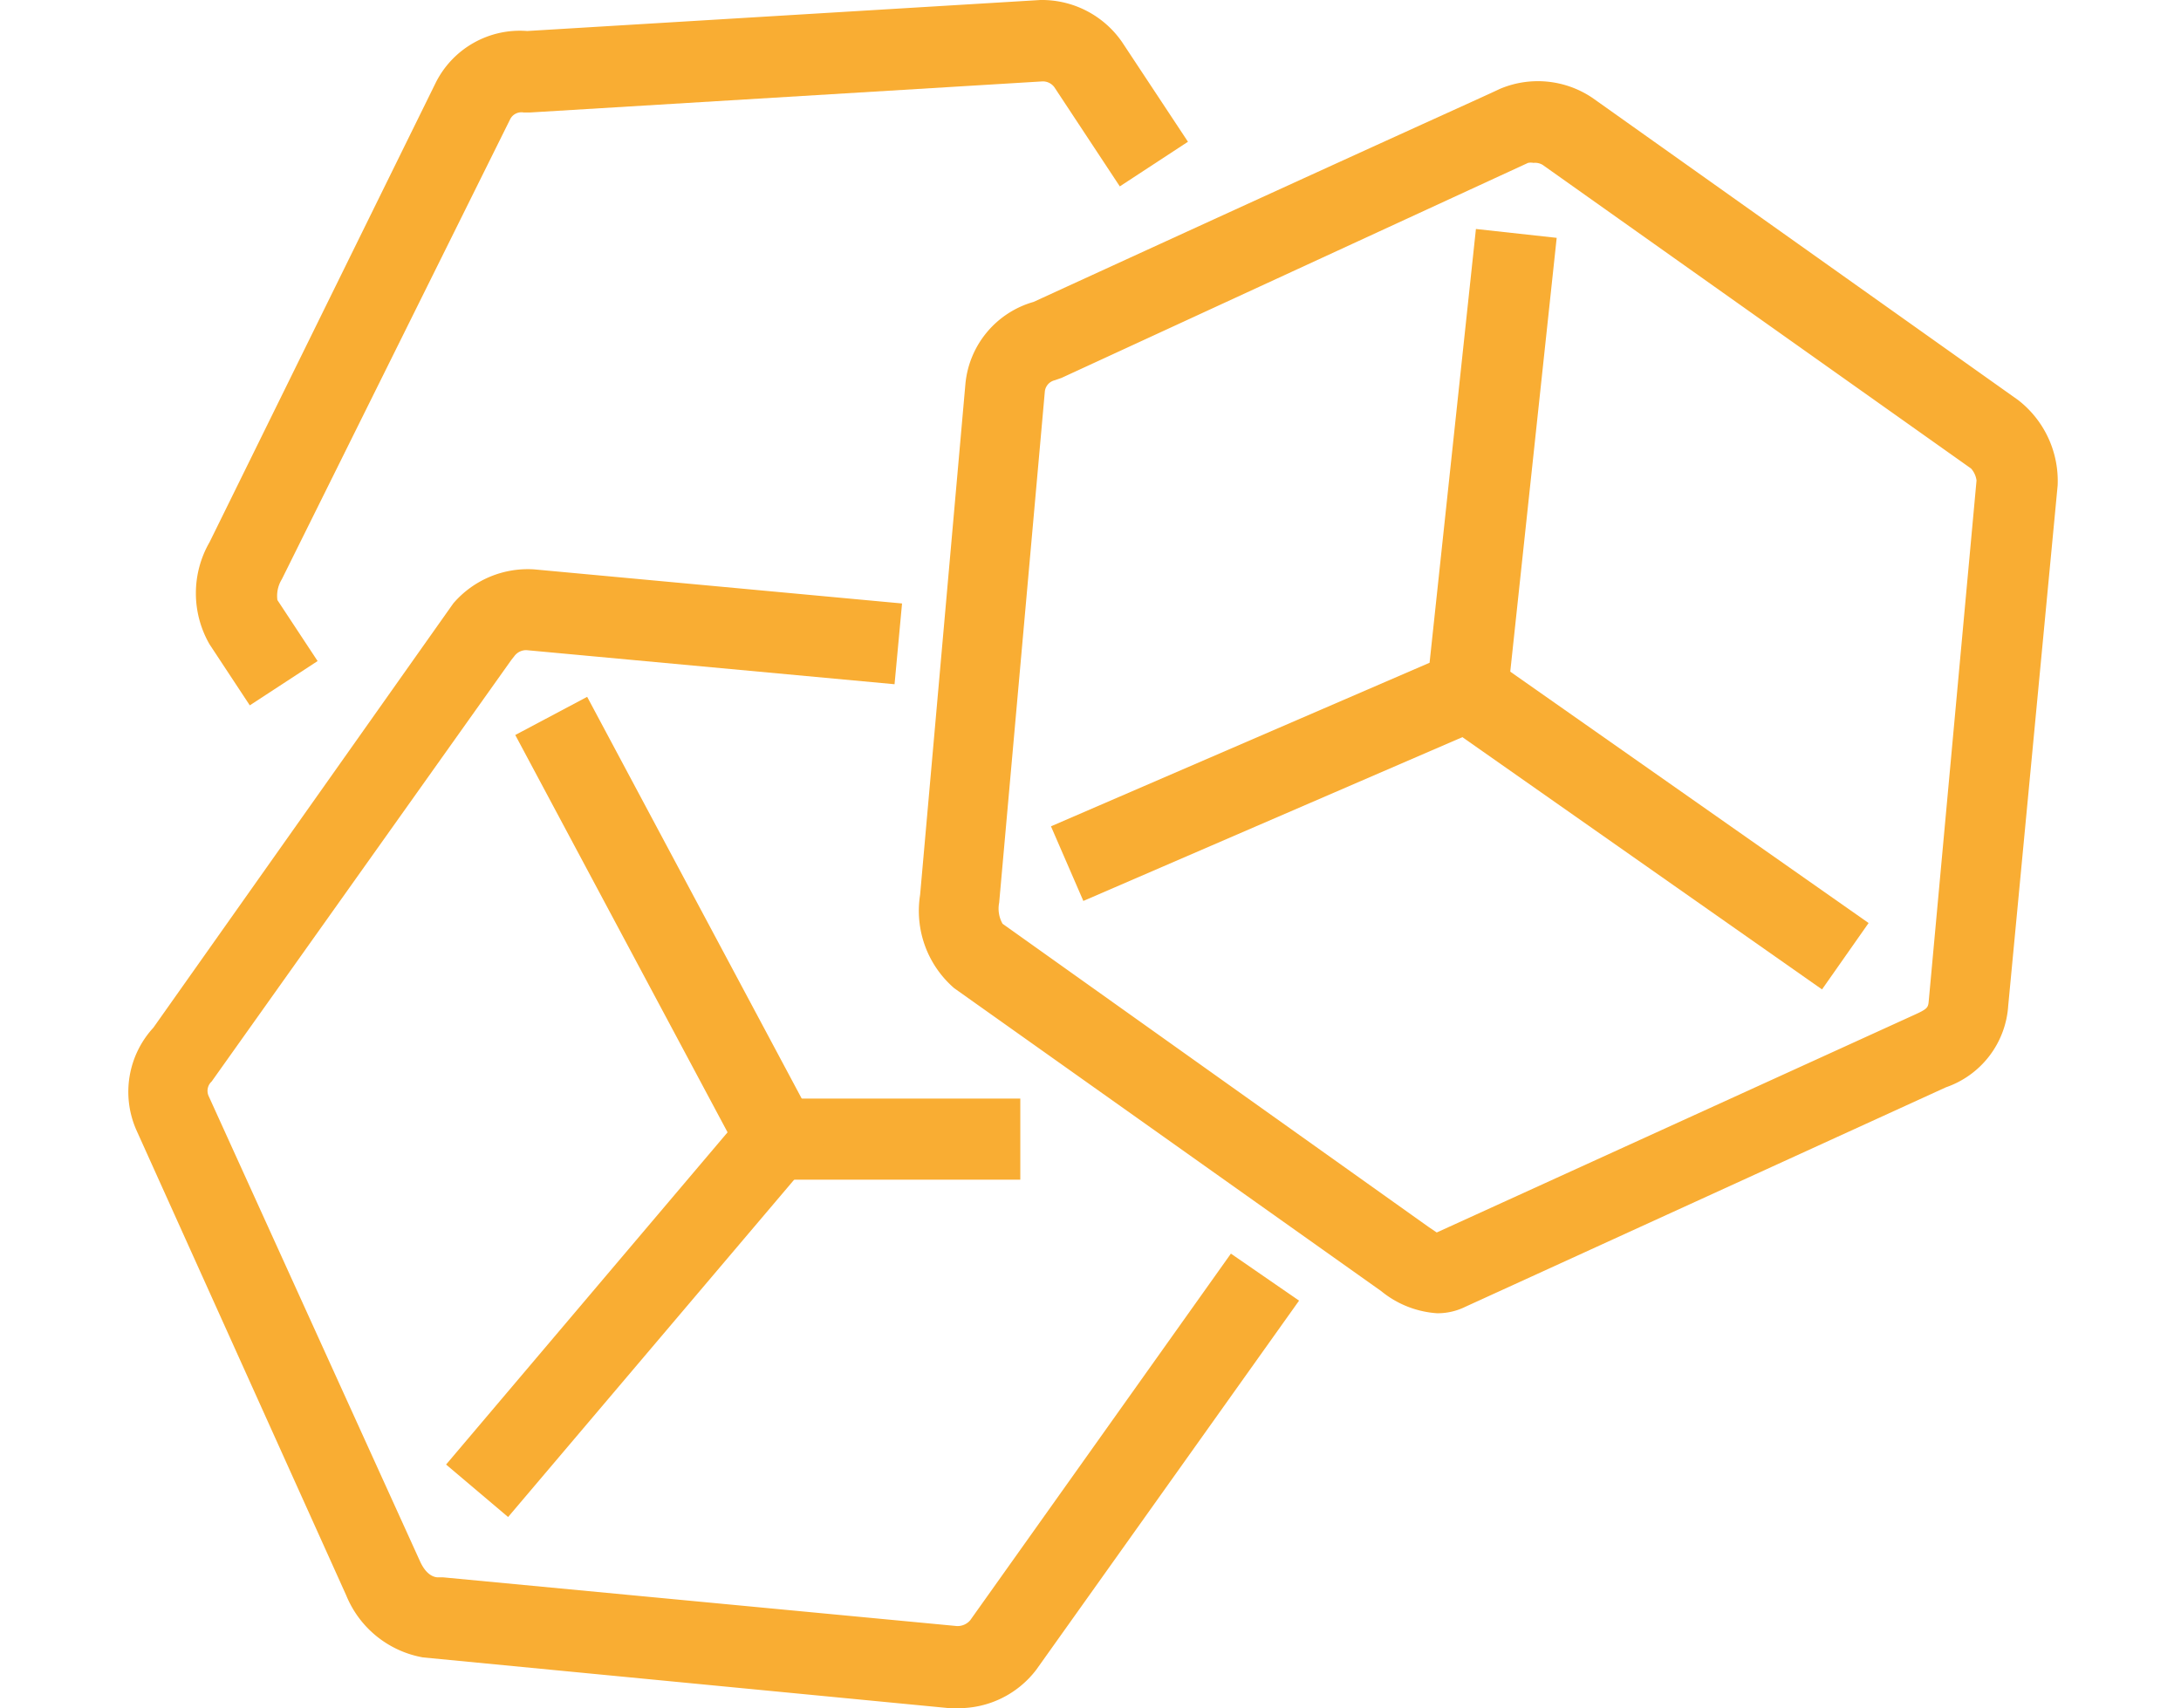
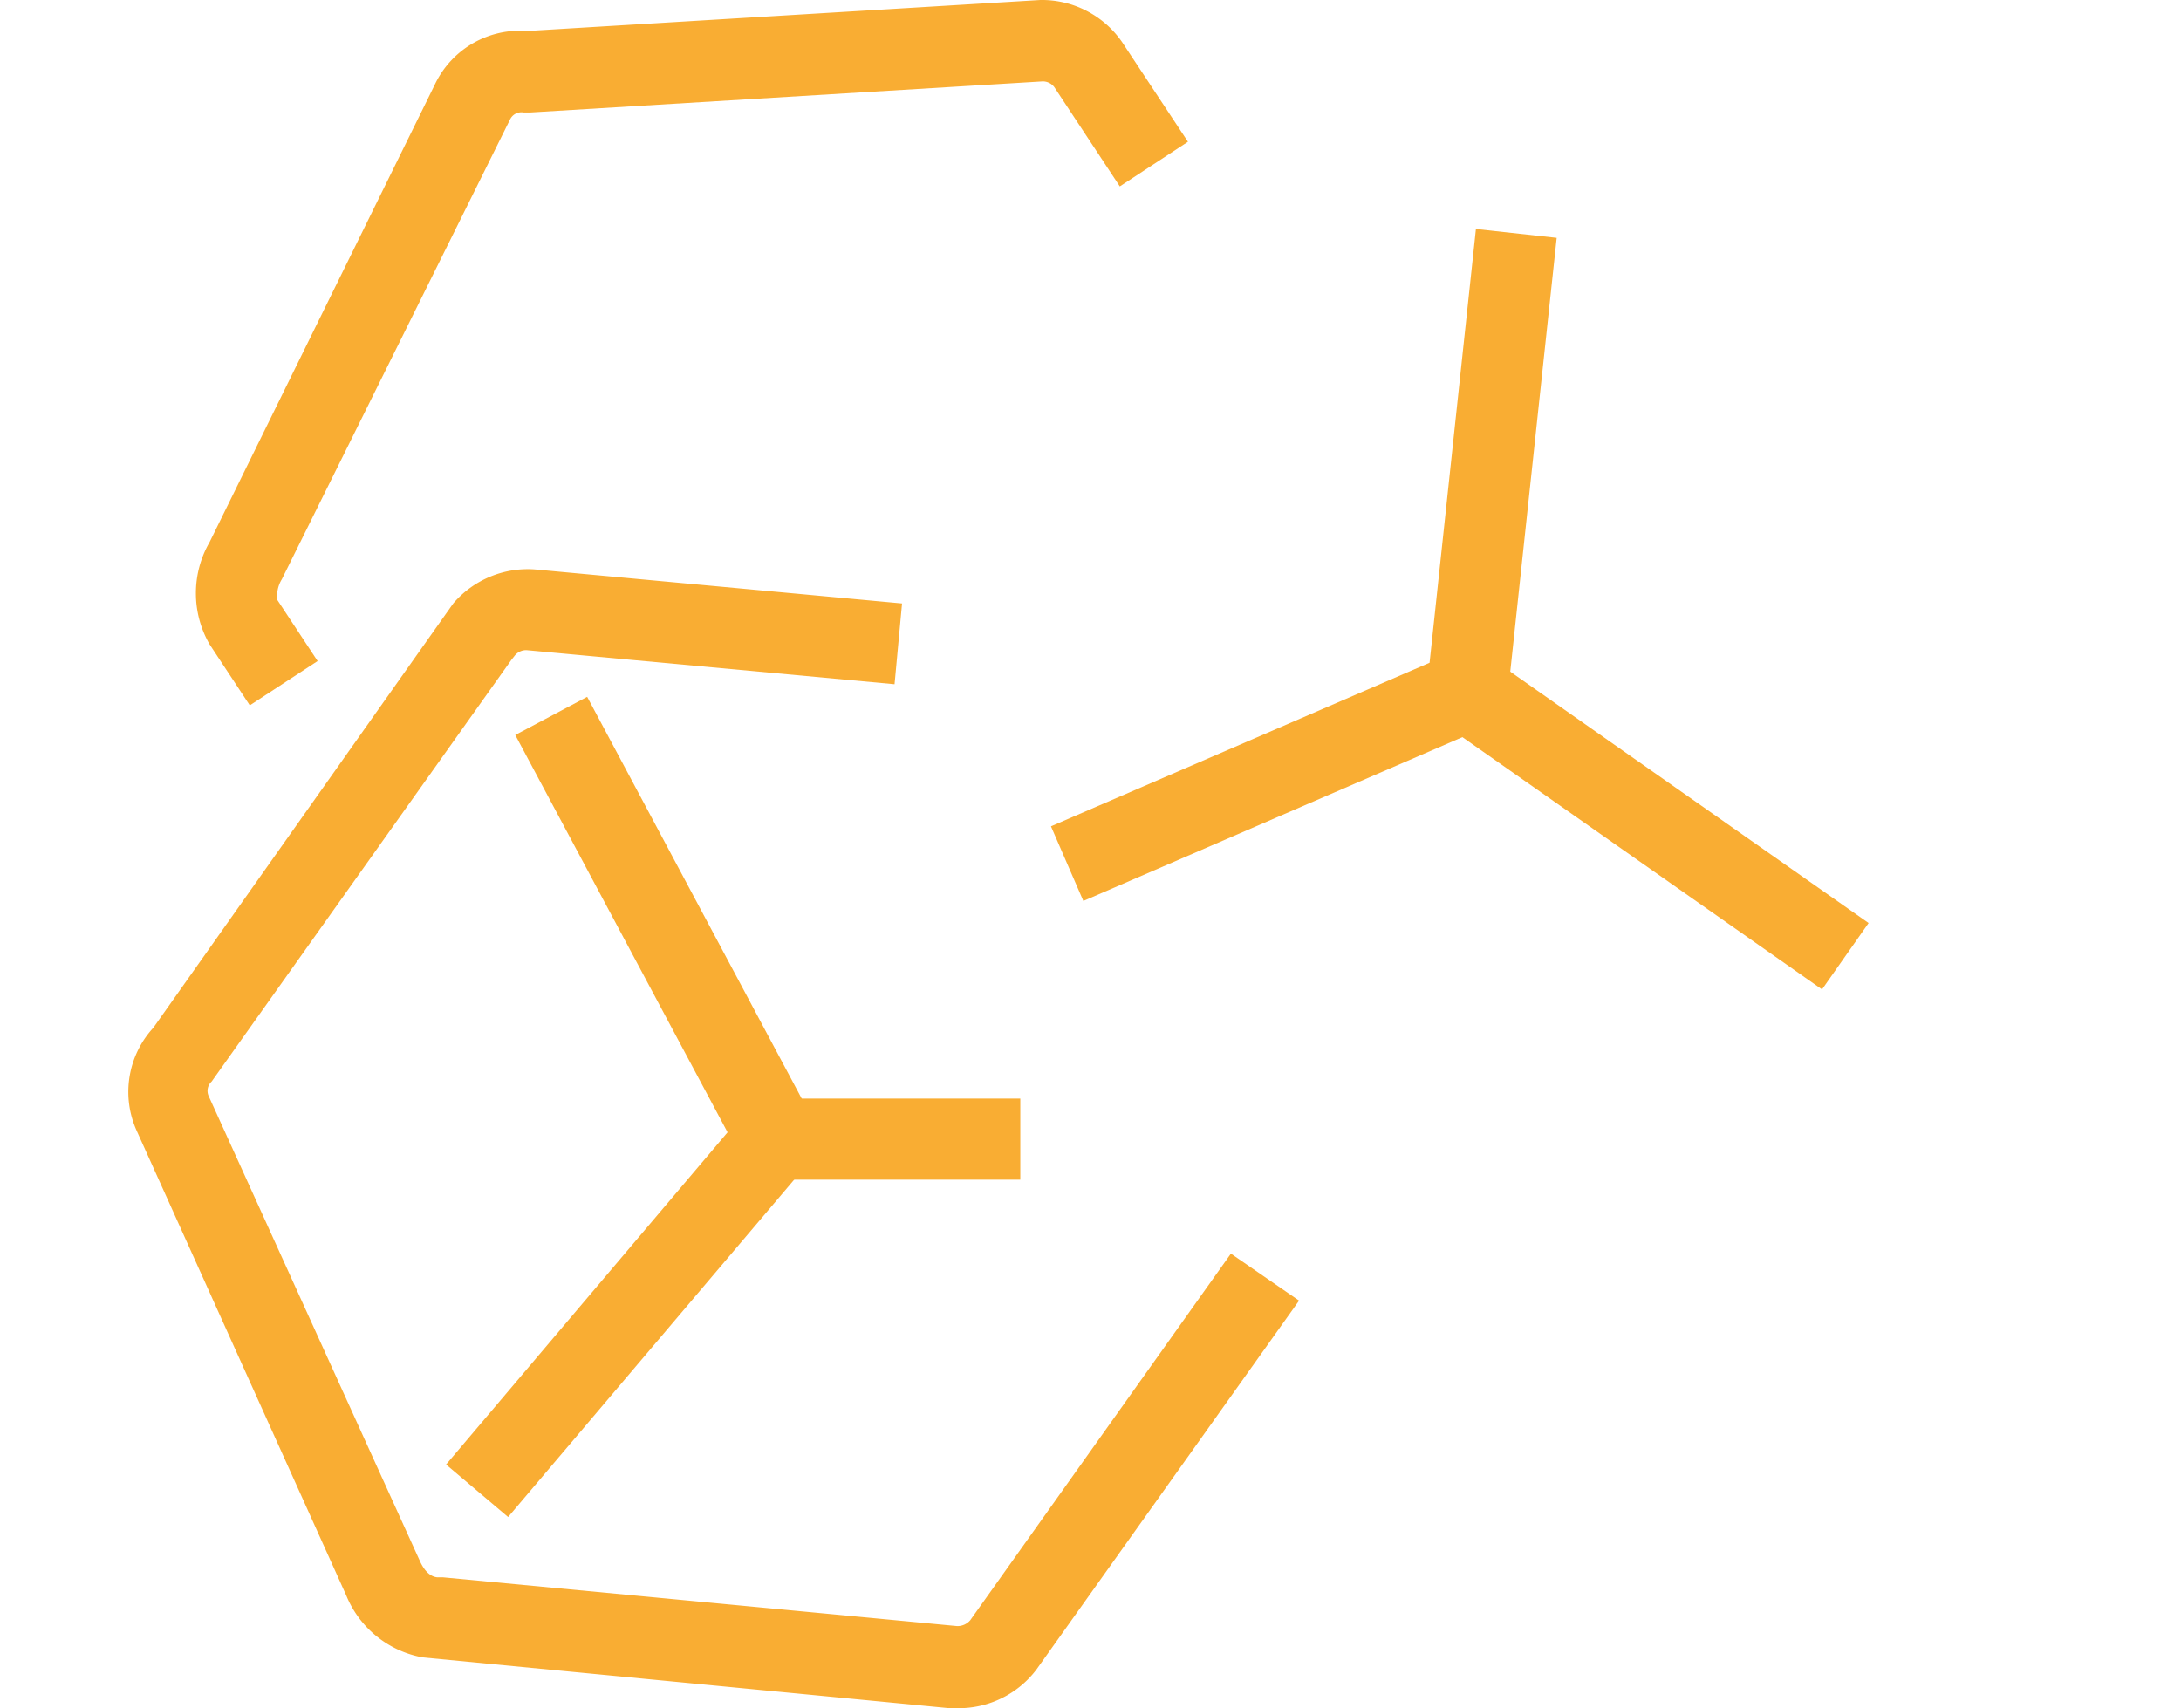
<svg xmlns="http://www.w3.org/2000/svg" id="Calque_1" data-name="Calque 1" viewBox="0 0 64 50.13">
  <title>ic-offres-agro</title>
  <path d="M28.11,50.13h-.25L12.41,48.64a3,3,0,0,1-2.25-1.82L4,33.16a2.78,2.78,0,0,1,.5-3l8.8-12.45a2.88,2.88,0,0,1,2.38-1l10.79,1-.22,2.37-10.8-1a.43.43,0,0,0-.36.18l-.08.1L6.21,31.74a.37.37,0,0,0-.09.42l6.21,13.67c.13.28.3.44.5.46H13l15.08,1.43a.49.49,0,0,0,.39-.17l7.65-10.76,2,1.38L30.41,49A2.86,2.86,0,0,1,28.11,50.13Z" style="fill:#f9ad33" />
-   <path d="M42.17,38.54a2.89,2.89,0,0,1-1.64-.65L28,29a3,3,0,0,1-1-2.74l1.33-15a2.77,2.77,0,0,1,2-2.4c10.9-5,13.16-6,13.68-6.25h0a2.86,2.86,0,0,1,2.73.27l12.48,8.86a3,3,0,0,1,1.16,2.51L58.93,29.51a2.72,2.72,0,0,1-1.83,2.4L43,38.35A1.84,1.84,0,0,1,42.17,38.54ZM45,4.78a.43.43,0,0,0-.16,0L31.15,11.09l-.2.07a.38.38,0,0,0-.29.33l-1.34,15a.9.9,0,0,0,.1.62L41.91,36l.25.17,14-6.38c.42-.19.42-.22.44-.44L58,14.1a.66.66,0,0,0-.16-.35L45.27,4.84A.43.43,0,0,0,45,4.78Z" style="fill:#f9ad33" />
  <path d="M7.33,20.7,6.15,18.91a3,3,0,0,1,0-3L12.78,2.44A2.76,2.76,0,0,1,15.47.91L30.53,0a2.86,2.86,0,0,1,2.4,1.24l1.93,2.92-2,1.31L30.94,2.56a.42.42,0,0,0-.37-.17l-15,.91h-.21a.37.37,0,0,0-.39.2L8.27,17a.93.93,0,0,0-.13.61L9.32,19.4Z" style="fill:#f9ad33" />
  <polygon points="31.79 26.44 30.84 24.25 41.95 19.45 43.31 6.72 45.68 6.98 44.17 21.09 31.79 26.44" style="fill:#f9ad33" />
  <rect x="47.41" y="17.38" width="2.38" height="13.56" transform="translate(0.91 50.08) rotate(-54.95)" style="fill:#f9ad33" />
  <rect x="22.78" y="32.24" width="7.16" height="2.38" style="fill:#f9ad33" />
  <polygon points="14.91 44.52 13.09 42.98 21.35 33.23 15.12 21.57 17.23 20.45 24.22 33.54 14.91 44.52" style="fill:#f9ad33" />
</svg>